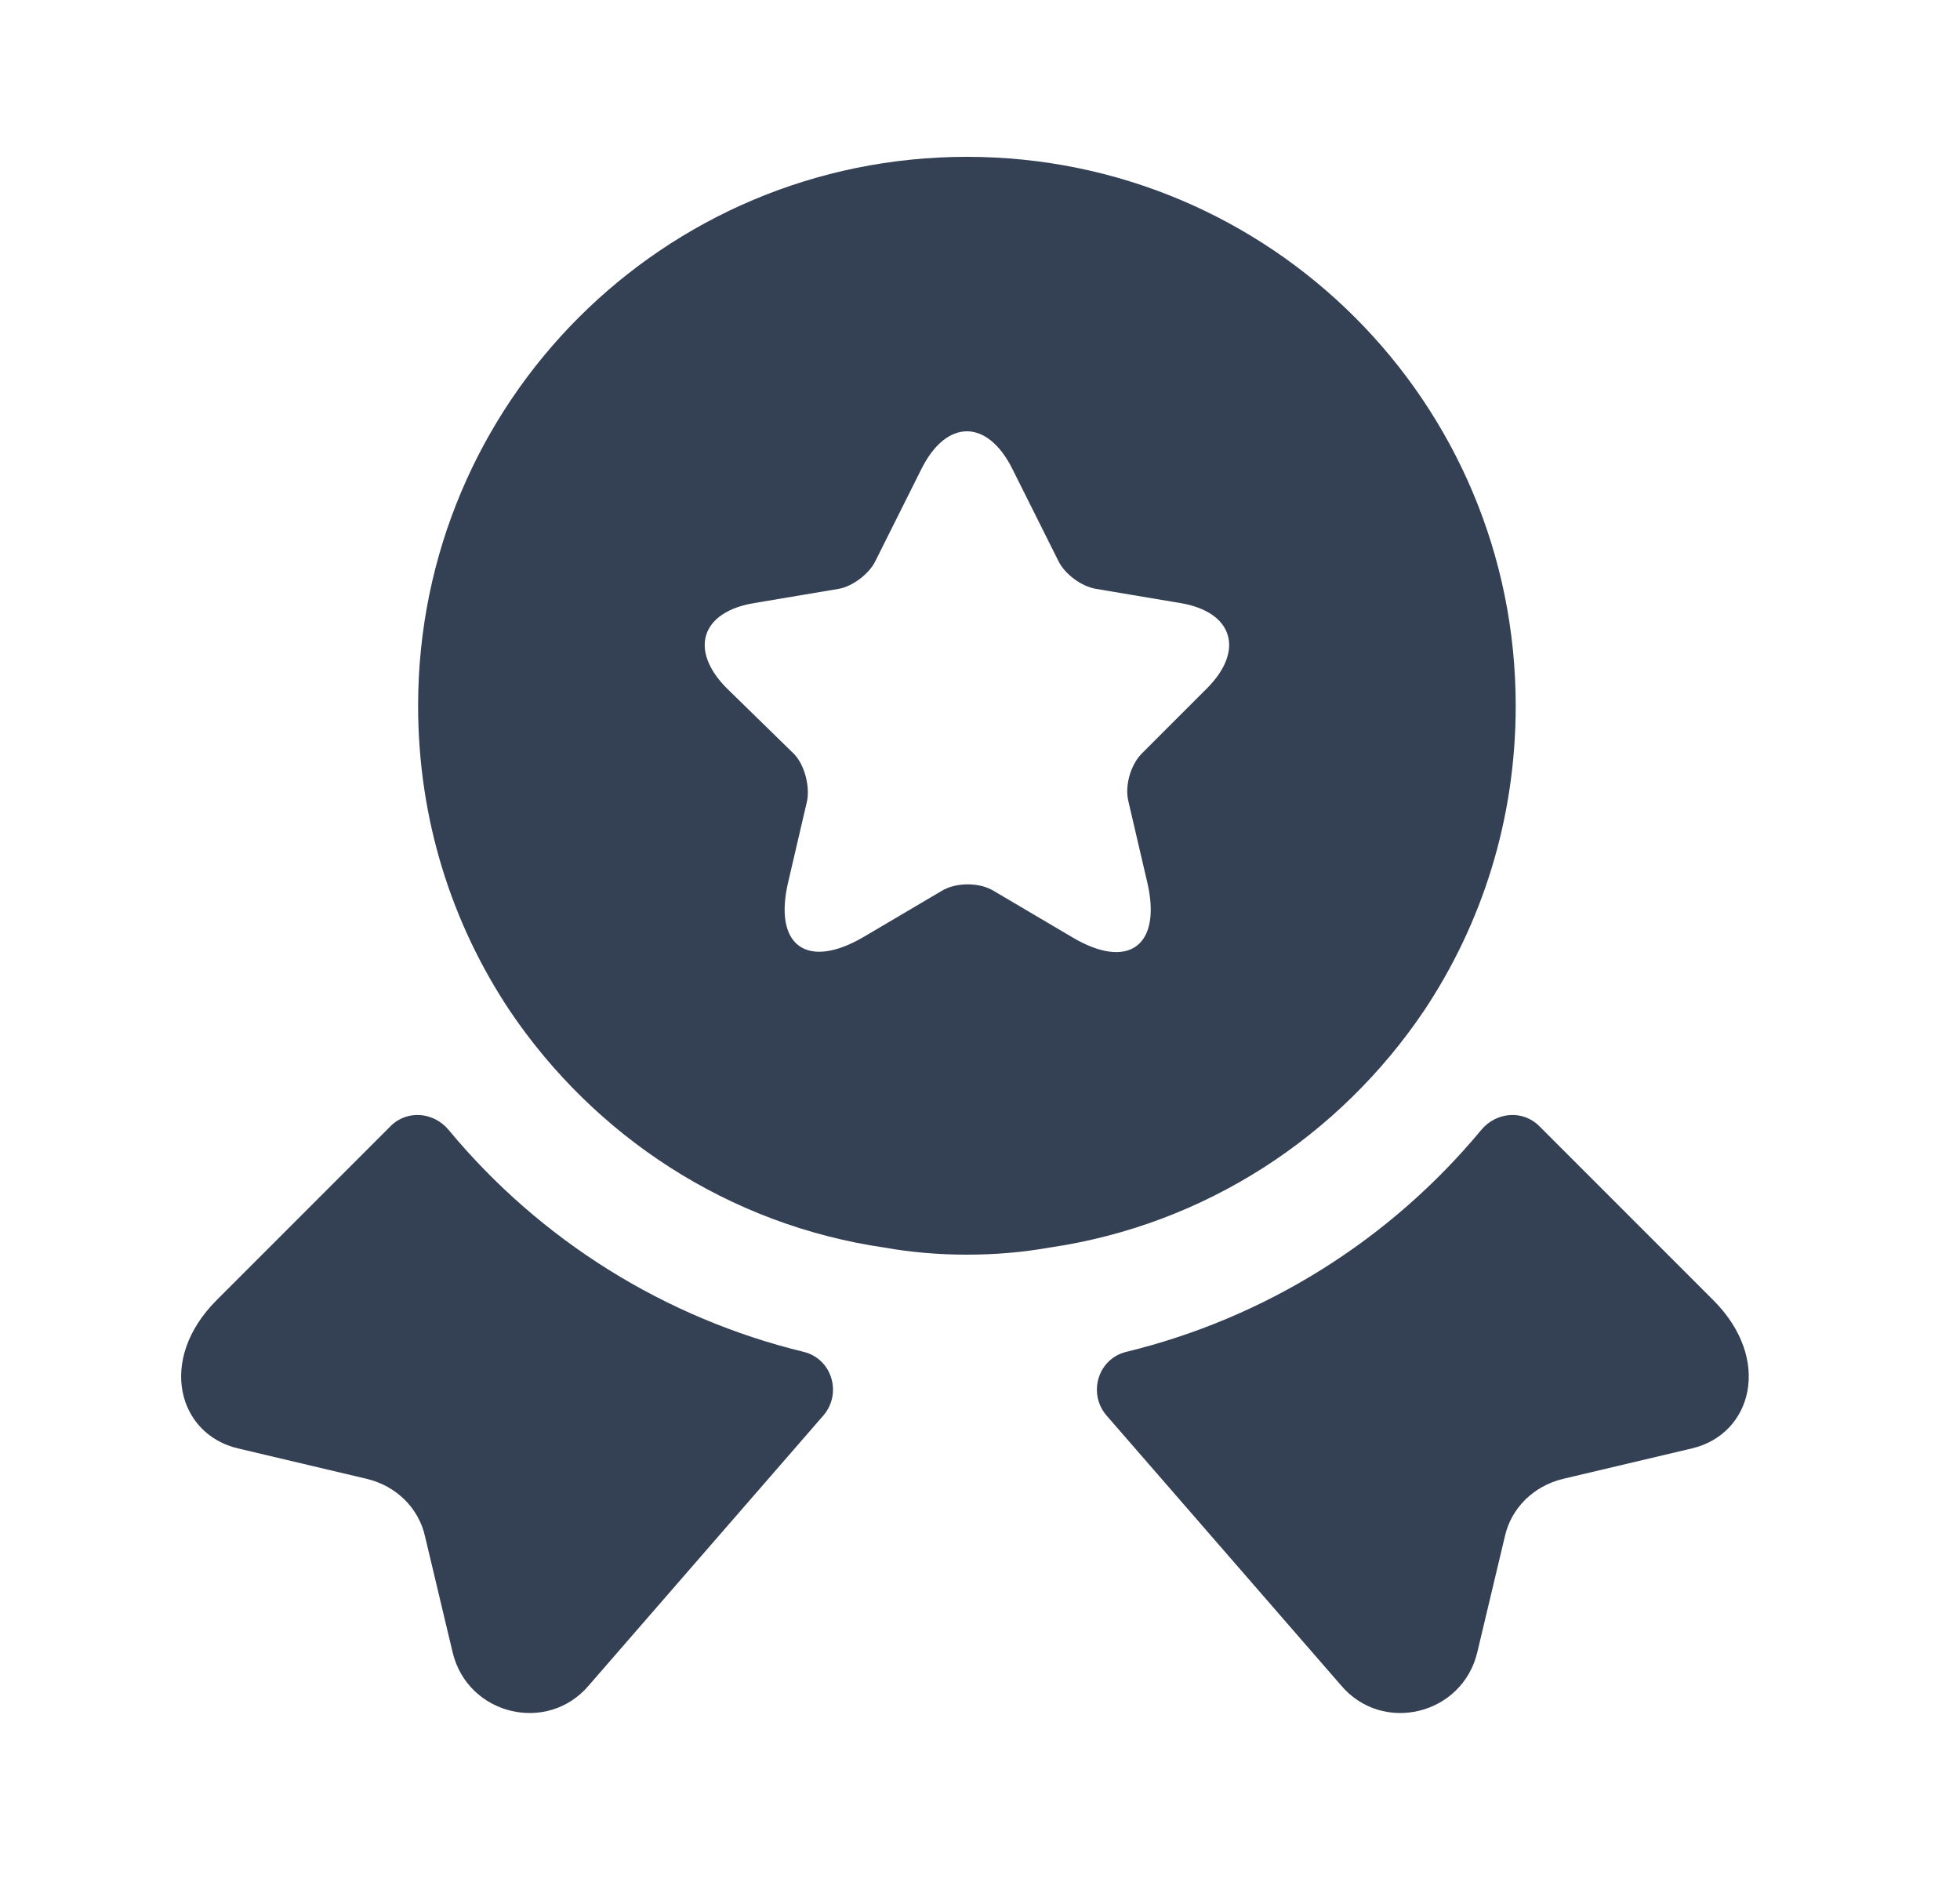
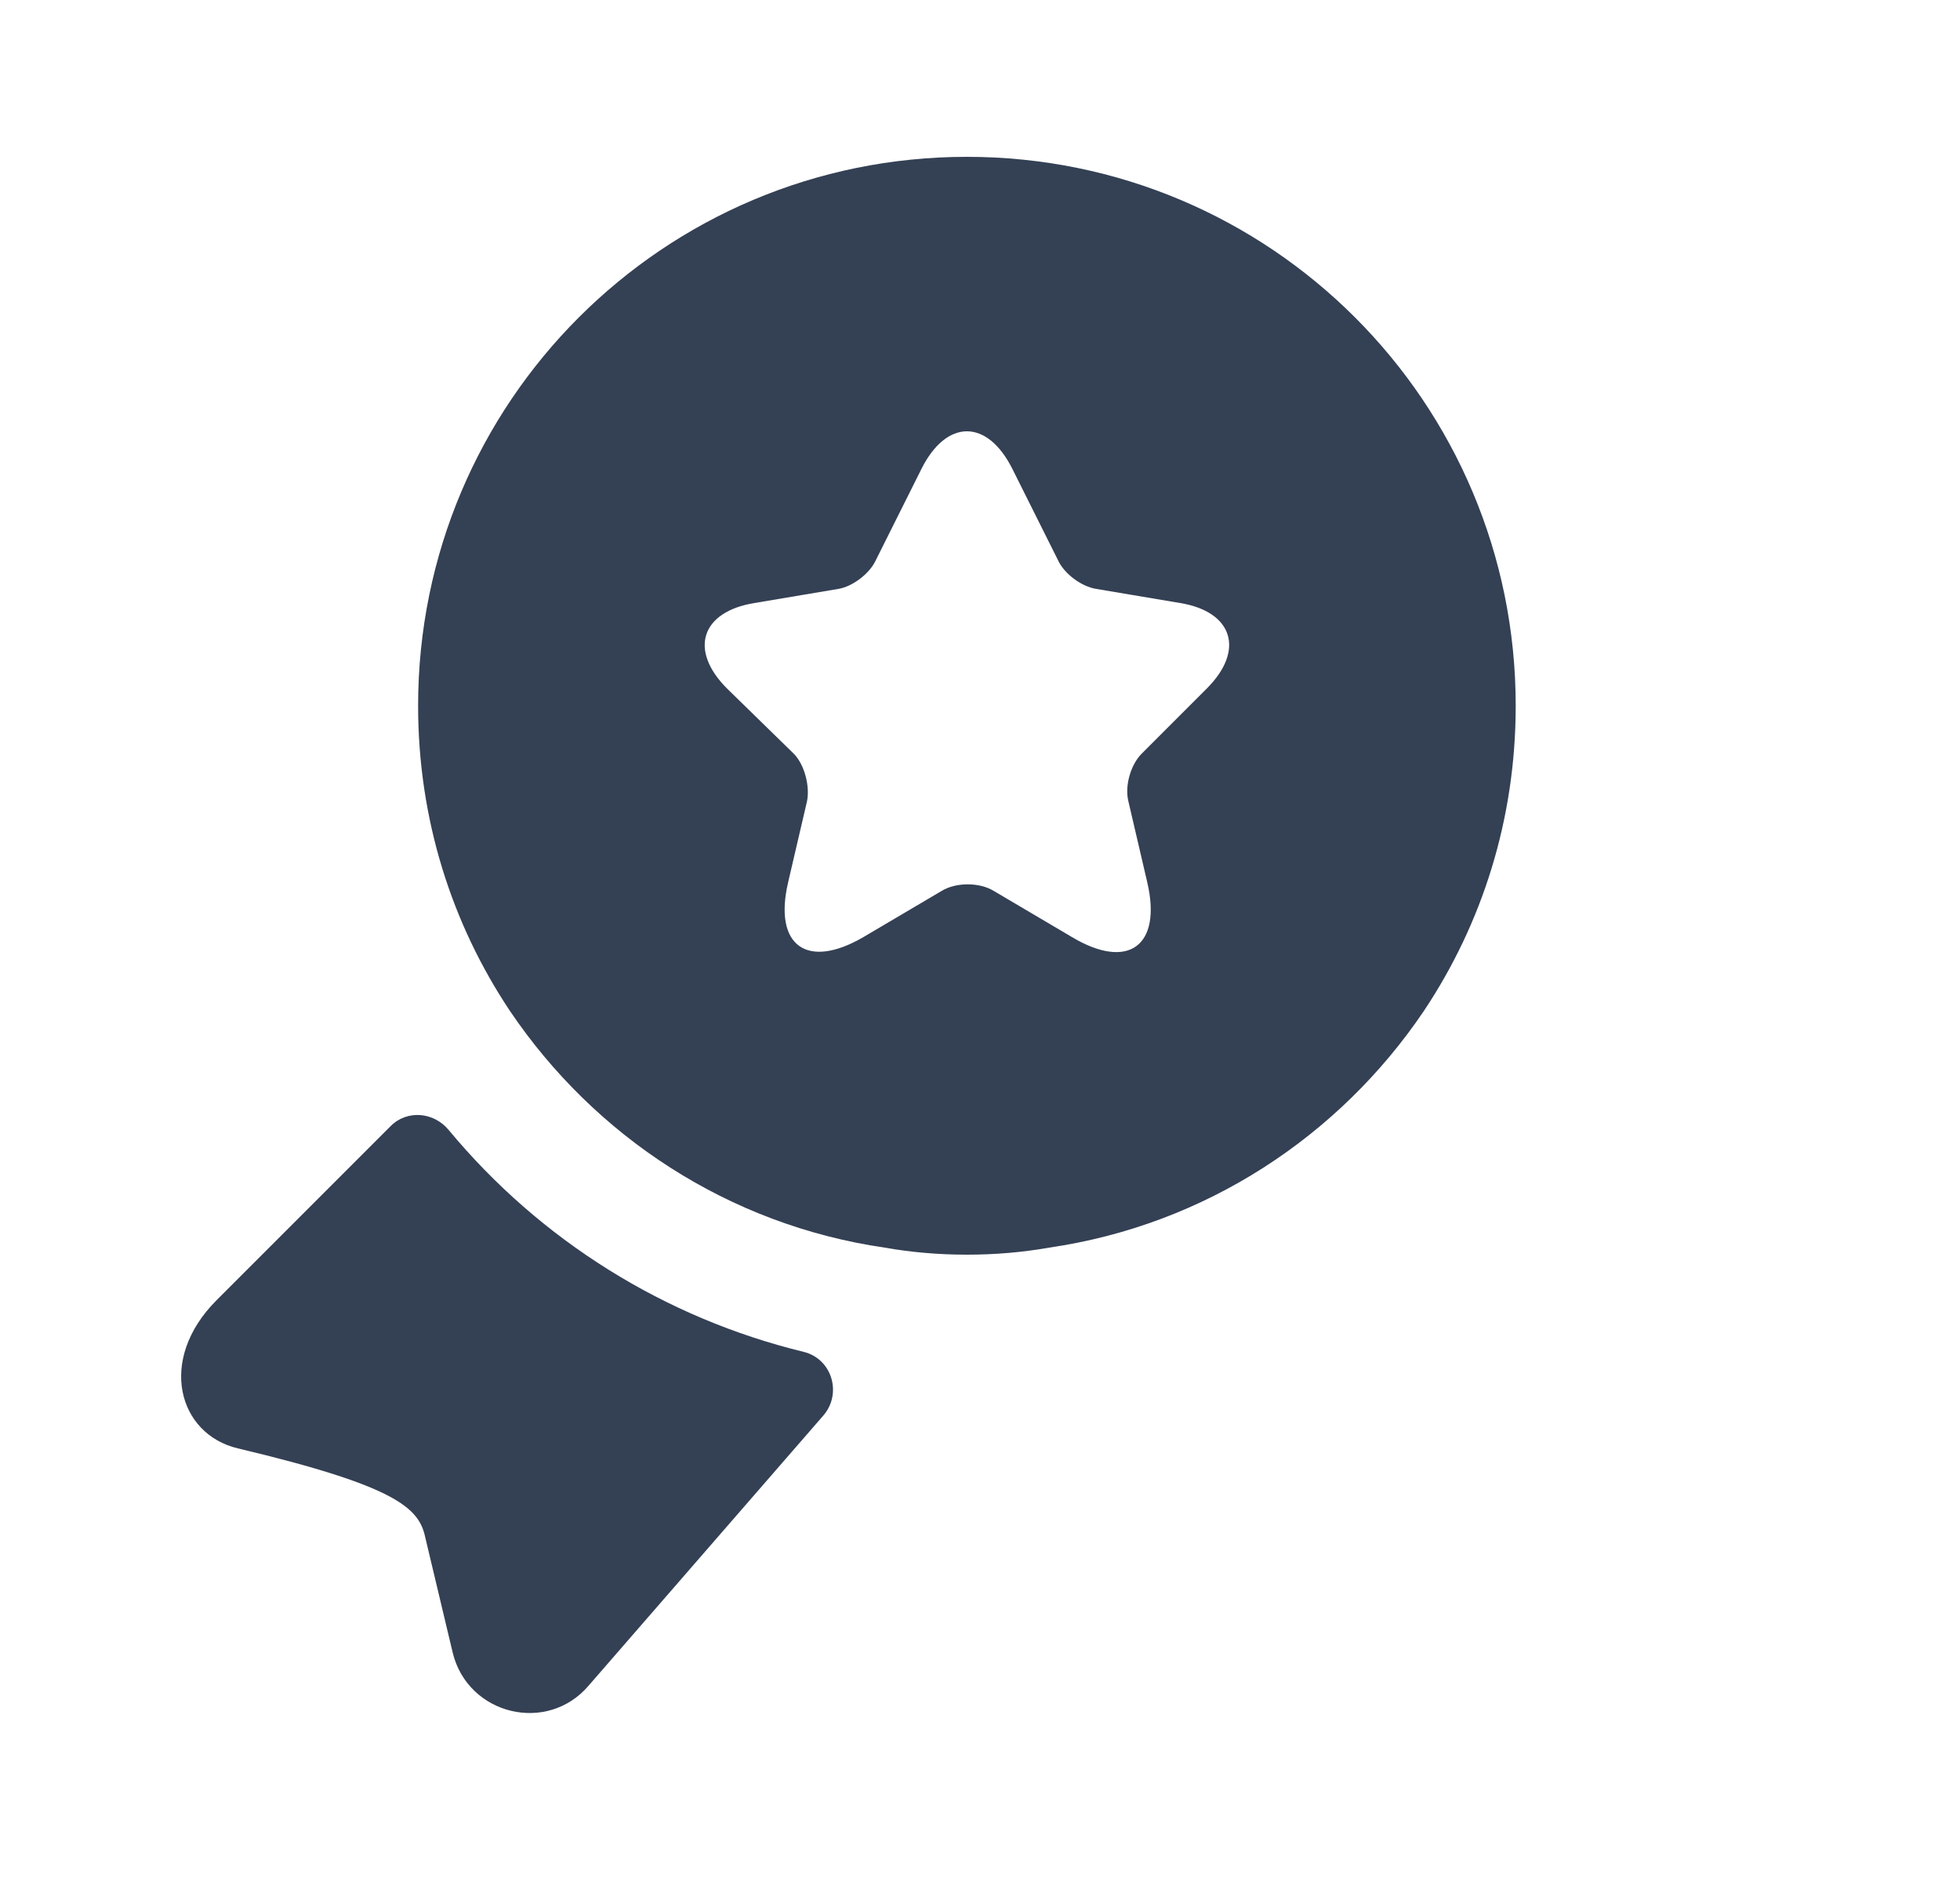
<svg xmlns="http://www.w3.org/2000/svg" width="25" height="24" viewBox="0 0 25 24" fill="none">
-   <path d="M21.583 18.47L19.933 18.86C19.563 18.95 19.273 19.23 19.193 19.6L18.843 21.07C18.653 21.87 17.633 22.12 17.103 21.49L14.113 18.05C13.873 17.77 14.003 17.33 14.363 17.24C16.133 16.81 17.723 15.82 18.893 14.41C19.083 14.18 19.423 14.15 19.633 14.36L21.853 16.58C22.613 17.34 22.343 18.29 21.583 18.47Z" fill="#344054" />
-   <path d="M3.033 18.47L4.683 18.86C5.053 18.95 5.343 19.23 5.423 19.6L5.773 21.07C5.963 21.87 6.983 22.12 7.513 21.49L10.503 18.05C10.743 17.77 10.613 17.33 10.253 17.24C8.483 16.81 6.893 15.82 5.723 14.41C5.533 14.18 5.193 14.15 4.983 14.36L2.763 16.58C2.003 17.34 2.273 18.29 3.033 18.47Z" fill="#344054" />
+   <path d="M3.033 18.47C5.053 18.95 5.343 19.23 5.423 19.6L5.773 21.07C5.963 21.87 6.983 22.12 7.513 21.49L10.503 18.05C10.743 17.77 10.613 17.33 10.253 17.24C8.483 16.81 6.893 15.82 5.723 14.41C5.533 14.18 5.193 14.15 4.983 14.36L2.763 16.58C2.003 17.34 2.273 18.29 3.033 18.47Z" fill="#344054" />
  <path d="M12.333 2C8.463 2 5.333 5.13 5.333 9C5.333 10.45 5.763 11.78 6.503 12.89C7.583 14.49 9.293 15.62 11.283 15.91C11.623 15.97 11.973 16 12.333 16C12.693 16 13.043 15.97 13.383 15.91C15.373 15.62 17.083 14.49 18.163 12.89C18.903 11.78 19.333 10.45 19.333 9C19.333 5.13 16.203 2 12.333 2ZM15.393 8.78L14.563 9.61C14.423 9.75 14.343 10.02 14.393 10.22L14.633 11.25C14.823 12.06 14.393 12.38 13.673 11.95L12.673 11.36C12.493 11.25 12.193 11.25 12.013 11.36L11.013 11.95C10.293 12.37 9.863 12.06 10.053 11.25L10.293 10.22C10.333 10.03 10.263 9.75 10.123 9.61L9.273 8.78C8.783 8.29 8.943 7.8 9.623 7.69L10.693 7.51C10.873 7.48 11.083 7.32 11.163 7.16L11.753 5.98C12.073 5.34 12.593 5.34 12.913 5.98L13.503 7.16C13.583 7.32 13.793 7.48 13.983 7.51L15.053 7.69C15.723 7.8 15.883 8.29 15.393 8.78Z" fill="#344054" />
</svg>